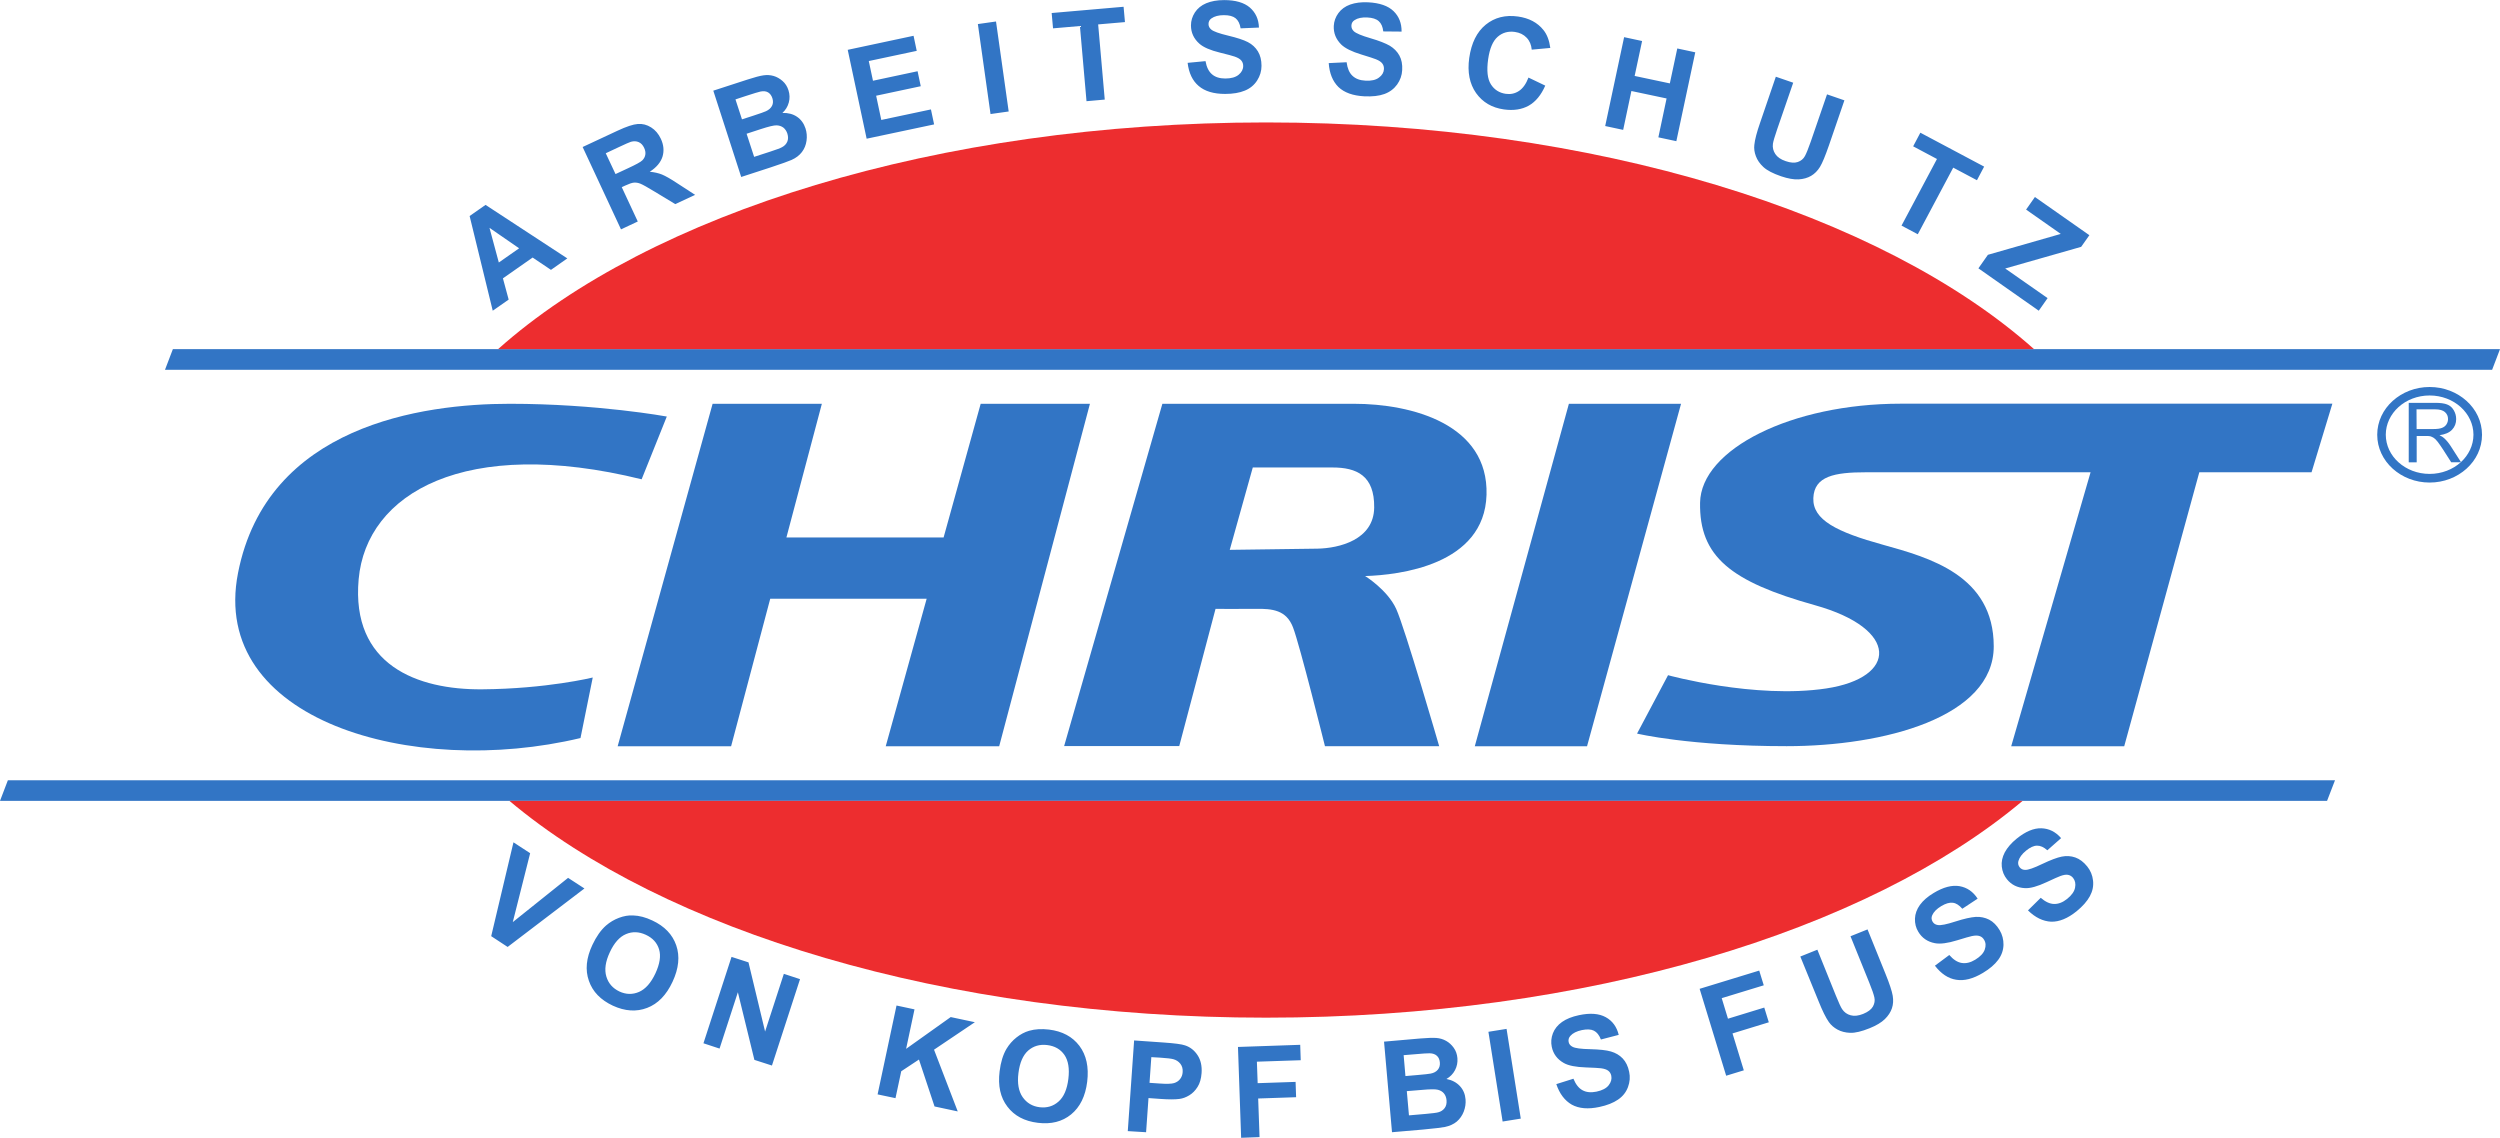
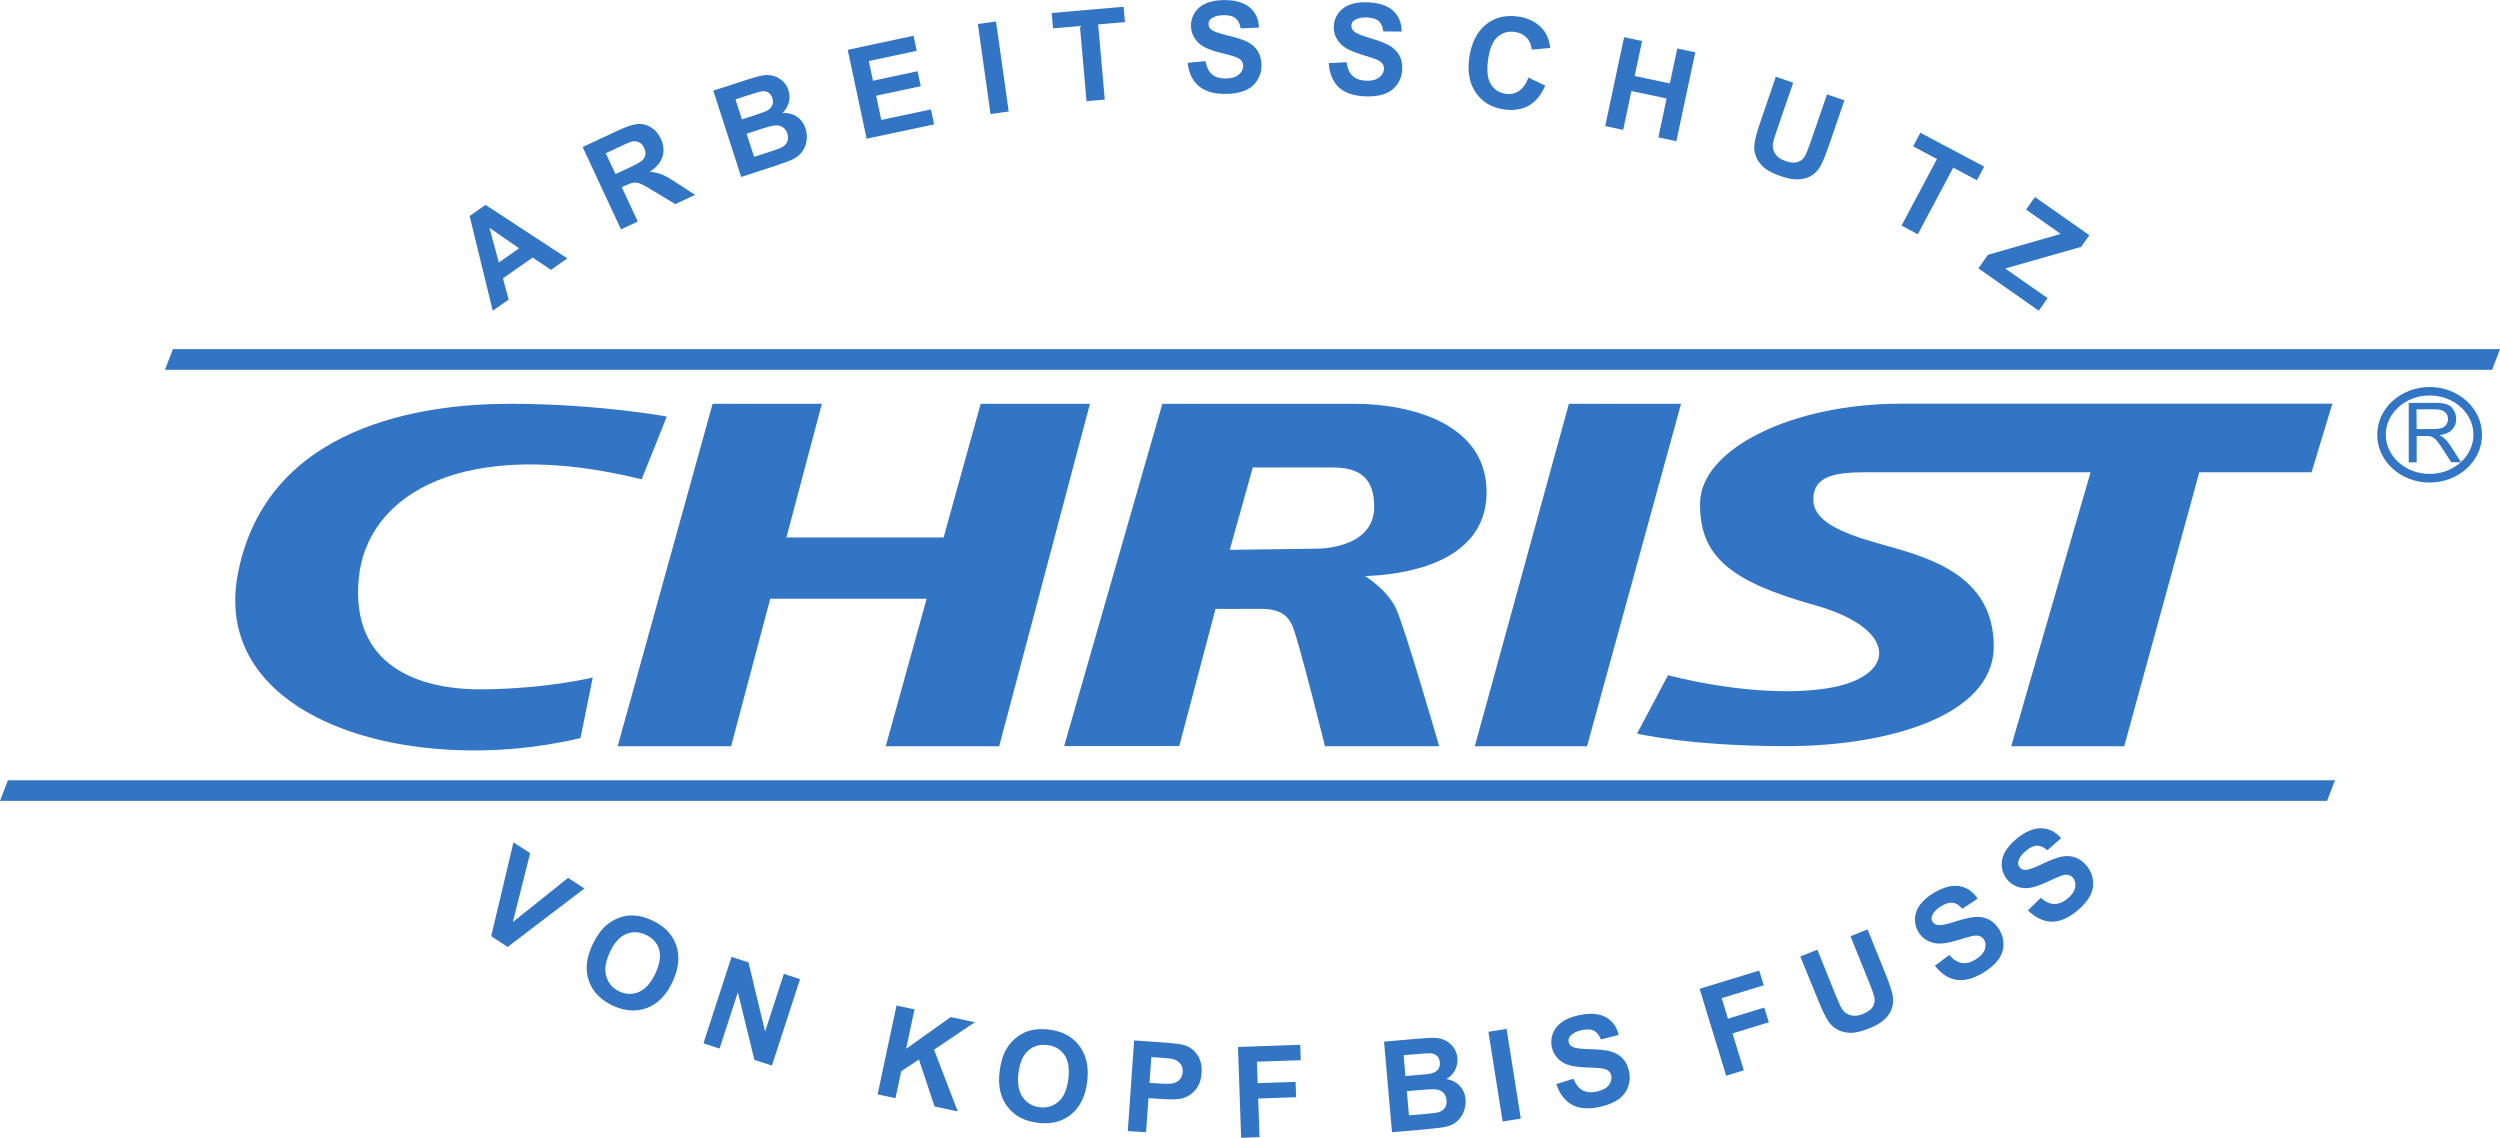
<svg xmlns="http://www.w3.org/2000/svg" version="1.1" id="Ebene_1" x="0px" y="0px" viewBox="0 0 291.99 132.89" style="enable-background:new 0 0 291.99 132.89;" xml:space="preserve">
  <style type="text/css">
	.st0{fill-rule:evenodd;clip-rule:evenodd;fill:#3275C5;}
	.st1{fill:#3275C5;}
	.st2{fill-rule:evenodd;clip-rule:evenodd;fill:#ED2D2F;}
</style>
  <g>
    <polygon class="st0" points="19.27,43.19 291.07,43.19 291.99,40.78 20.19,40.78  " />
    <polygon class="st0" points="0,93.54 271.79,93.54 272.72,91.13 0.92,91.13  " />
    <path class="st0" d="M74.94,55.98l2.94-7.33c0,0-8.11-1.49-18.33-1.49S31.18,49.69,27.8,66.92s20.36,23.97,40,19.28l1.43-7.07   c0,0-5.35,1.32-12.92,1.38s-15.32-2.82-14.42-12.86C42.79,57.61,54.31,50.9,74.94,55.98L74.94,55.98z" />
    <polygon class="st0" points="114.54,47.16 110.21,62.77 91.85,62.77 95.99,47.16 83.23,47.16 72.14,87.16 85.39,87.16 89.96,69.93    108.23,69.93 103.45,87.16 116.7,87.16 127.3,47.16  " />
    <path class="st0" d="M124.28,87.16l11.48-40c0,0,15.56,0,22.36,0s15.74,2.39,15.5,10.63c-0.24,8.23-10.22,9.37-14.18,9.49   c0,0,2.61,1.61,3.63,3.84s5.02,16.03,5.02,16.03h-13.34c0,0-2.94-11.82-3.73-13.87c-0.78-2.04-2.42-2.2-4.38-2.17s-4.67,0-4.67,0   l-4.24,16.03h-13.45V87.16z M143.63,64.22l2.69-9.62c0,0,6.51,0,9.31,0s4.92,0.92,4.87,4.69s-4.1,4.74-6.61,4.79   C151.37,64.12,143.63,64.22,143.63,64.22L143.63,64.22z" />
    <polygon class="st0" points="183.24,47.16 172.25,87.16 185.36,87.16 196.34,47.16  " />
    <path class="st0" d="M269.98,55.16h-13.11l-8.77,32h-13.2l9.27-32h-26.24c-3.66,0-6.04,0.45-6.14,3.01   c-0.1,2.56,2.75,3.97,8.15,5.46c5.4,1.5,12.92,3.57,12.92,11.86s-12.82,11.66-24.19,11.66s-17.47-1.47-17.47-1.47l3.62-6.82   c0,0,10.13,2.8,18.47,1.55c8.34-1.26,8.58-6.96-1.3-9.72c-9.89-2.76-13.53-5.71-13.43-11.97c0.1-6.26,10.7-11.57,23.42-11.57   s50.43,0,50.43,0L269.98,55.16L269.98,55.16z" />
    <path class="st1" d="M283.77,45.2c1.68,0,3.2,0.62,4.31,1.62c1.12,1.01,1.81,2.41,1.81,3.96s-0.69,2.95-1.81,3.96   c-1.11,1-2.63,1.62-4.31,1.62s-3.2-0.62-4.31-1.62c-1.12-1.01-1.81-2.41-1.81-3.96s0.69-2.95,1.81-3.96   C280.57,45.82,282.09,45.2,283.77,45.2L283.77,45.2z M287.41,47.55c-0.93-0.84-2.21-1.36-3.64-1.36c-1.43,0-2.71,0.52-3.64,1.36   c-0.91,0.83-1.48,1.97-1.48,3.22c0,1.26,0.57,2.4,1.48,3.22c0.93,0.84,2.21,1.36,3.64,1.36c1.42,0,2.71-0.52,3.64-1.36   c0.91-0.83,1.48-1.97,1.48-3.22S288.32,48.38,287.41,47.55L287.41,47.55z" />
    <path class="st1" d="M281.33,53.98v-6.93h3.07c0.62,0,1.09,0.06,1.41,0.19c0.32,0.12,0.58,0.34,0.77,0.66s0.29,0.66,0.29,1.05   c0,0.49-0.16,0.9-0.48,1.24s-0.81,0.55-1.47,0.64c0.24,0.12,0.43,0.23,0.55,0.35c0.27,0.25,0.52,0.55,0.76,0.92l1.21,1.89h-1.15   l-0.92-1.44c-0.27-0.41-0.49-0.73-0.66-0.95s-0.33-0.38-0.46-0.46c-0.14-0.09-0.28-0.15-0.42-0.19c-0.1-0.02-0.27-0.03-0.51-0.03   h-1.06V54h-0.93V53.98z M282.25,50.11h1.97c0.42,0,0.75-0.04,0.98-0.13c0.24-0.09,0.42-0.23,0.54-0.42s0.18-0.4,0.18-0.62   c0-0.33-0.12-0.6-0.36-0.81c-0.24-0.21-0.61-0.32-1.13-0.32h-2.19L282.25,50.11L282.25,50.11z" />
-     <path class="st2" d="M147.87,14.3c38.43,0,71.96,10.67,89.7,26.48H58.17C75.9,24.96,109.43,14.3,147.87,14.3L147.87,14.3z    M236.23,93.54c-18.05,15.17-50.87,25.32-88.36,25.32S77.55,108.72,59.5,93.54H236.23L236.23,93.54z" />
    <path class="st1" d="M66.26,30.18l-1.91,1.34l-2.14-1.44l-3.47,2.43l0.67,2.48l-1.86,1.3l-2.7-11.06l1.86-1.3L66.26,30.18   L66.26,30.18z M60.63,29l-3.46-2.39l1.09,4.05L60.63,29L60.63,29z M72.53,26.79l-4.48-9.62l4.09-1.91   c1.03-0.48,1.81-0.74,2.36-0.78s1.06,0.09,1.55,0.4c0.49,0.31,0.86,0.75,1.13,1.32c0.34,0.72,0.4,1.42,0.2,2.09   c-0.21,0.67-0.7,1.26-1.49,1.77c0.54,0.05,1.01,0.16,1.42,0.32c0.41,0.17,1.02,0.51,1.83,1.05l2.05,1.33l-2.32,1.08l-2.38-1.44   c-0.85-0.52-1.41-0.83-1.68-0.94s-0.53-0.15-0.77-0.13s-0.58,0.14-1.03,0.35l-0.39,0.18l1.87,4.01L72.53,26.79L72.53,26.79z    M71.89,20.33l1.44-0.67c0.93-0.43,1.5-0.74,1.69-0.93s0.31-0.41,0.35-0.66s0-0.52-0.14-0.81c-0.15-0.32-0.36-0.54-0.63-0.66   c-0.27-0.12-0.57-0.13-0.91-0.04c-0.17,0.05-0.64,0.26-1.43,0.63l-1.51,0.71L71.89,20.33L71.89,20.33z M83.31,10.59l4.03-1.31   c0.8-0.26,1.41-0.42,1.82-0.48c0.41-0.06,0.81-0.04,1.19,0.07c0.38,0.11,0.73,0.31,1.05,0.59s0.55,0.64,0.69,1.08   c0.15,0.47,0.17,0.95,0.04,1.43c-0.13,0.48-0.38,0.89-0.75,1.22c0.67-0.02,1.24,0.13,1.71,0.45s0.8,0.78,0.99,1.36   c0.15,0.46,0.19,0.94,0.12,1.44s-0.25,0.94-0.54,1.32s-0.69,0.69-1.21,0.92c-0.33,0.15-1.14,0.44-2.44,0.87l-3.44,1.12L83.31,10.59   L83.31,10.59z M85.9,11.61l0.76,2.33l1.33-0.43c0.79-0.26,1.28-0.43,1.47-0.52c0.33-0.15,0.57-0.36,0.71-0.63   c0.13-0.26,0.15-0.56,0.04-0.89c-0.1-0.31-0.27-0.54-0.5-0.68c-0.24-0.14-0.53-0.17-0.88-0.1c-0.21,0.04-0.79,0.22-1.75,0.53   L85.9,11.61L85.9,11.61z M87.2,15.62l0.88,2.7l1.88-0.61c0.74-0.24,1.19-0.41,1.38-0.52c0.29-0.15,0.49-0.37,0.61-0.64   c0.12-0.28,0.12-0.59,0.01-0.95c-0.1-0.3-0.26-0.53-0.47-0.7c-0.22-0.16-0.48-0.25-0.79-0.26s-0.93,0.14-1.85,0.44L87.2,15.62   L87.2,15.62z M101.22,16.2L99.01,5.82l7.69-1.64l0.37,1.76l-5.6,1.19l0.49,2.3l5.21-1.11l0.37,1.75l-5.21,1.11l0.6,2.83l5.8-1.23   l0.37,1.75L101.22,16.2L101.22,16.2z M115.69,13.32l-1.48-10.51l2.12-0.3l1.48,10.51L115.69,13.32L115.69,13.32z M126.9,11.82   l-0.77-8.78l-3.14,0.27l-0.16-1.79l8.4-0.73l0.16,1.79l-3.13,0.27l0.77,8.78L126.9,11.82L126.9,11.82z M138.71,7.34l2.09-0.2   c0.12,0.7,0.38,1.22,0.76,1.54c0.38,0.33,0.9,0.49,1.55,0.49c0.69,0,1.21-0.15,1.56-0.44c0.35-0.29,0.53-0.63,0.53-1.02   c0-0.25-0.07-0.46-0.22-0.64s-0.4-0.33-0.77-0.46c-0.25-0.09-0.82-0.24-1.71-0.46c-1.15-0.28-1.95-0.63-2.42-1.05   c-0.65-0.58-0.98-1.29-0.98-2.13c0-0.54,0.15-1.04,0.46-1.52c0.31-0.47,0.75-0.83,1.32-1.07c0.58-0.24,1.27-0.37,2.09-0.37   c1.33,0,2.33,0.29,3.01,0.87c0.67,0.59,1.03,1.36,1.06,2.34l-2.14,0.09c-0.09-0.55-0.29-0.94-0.59-1.18s-0.75-0.36-1.36-0.36   c-0.62,0-1.11,0.13-1.46,0.38c-0.23,0.16-0.34,0.38-0.34,0.66c0,0.25,0.11,0.47,0.32,0.64c0.27,0.23,0.93,0.46,1.97,0.71   c1.04,0.25,1.81,0.5,2.31,0.76c0.5,0.26,0.89,0.62,1.17,1.08s0.42,1.02,0.42,1.69c0,0.61-0.17,1.18-0.51,1.71s-0.82,0.93-1.43,1.18   c-0.62,0.26-1.39,0.39-2.31,0.39c-1.34,0-2.37-0.31-3.09-0.93C139.28,9.43,138.85,8.53,138.71,7.34L138.71,7.34z M155.19,7.37   l2.09-0.1c0.09,0.71,0.31,1.23,0.68,1.58s0.87,0.54,1.52,0.57c0.69,0.04,1.22-0.08,1.58-0.36c0.37-0.27,0.56-0.6,0.58-0.99   c0.01-0.25-0.05-0.47-0.19-0.65c-0.14-0.19-0.38-0.35-0.75-0.5c-0.24-0.1-0.81-0.28-1.69-0.55c-1.13-0.34-1.92-0.74-2.36-1.17   c-0.62-0.62-0.91-1.34-0.87-2.18c0.03-0.54,0.21-1.04,0.54-1.49c0.33-0.45,0.79-0.79,1.38-1c0.59-0.21,1.29-0.3,2.1-0.26   c1.33,0.07,2.32,0.41,2.96,1.03s0.95,1.42,0.94,2.39l-2.14-0.02c-0.06-0.55-0.24-0.95-0.53-1.2c-0.29-0.26-0.73-0.4-1.34-0.43   c-0.62-0.03-1.12,0.07-1.48,0.31c-0.24,0.15-0.36,0.36-0.37,0.64c-0.01,0.25,0.08,0.47,0.28,0.66c0.26,0.24,0.9,0.51,1.93,0.81   s1.78,0.6,2.27,0.88c0.48,0.29,0.86,0.67,1.12,1.14s0.37,1.04,0.33,1.71c-0.03,0.61-0.23,1.17-0.59,1.68   c-0.37,0.51-0.86,0.88-1.49,1.11s-1.41,0.31-2.33,0.27c-1.34-0.07-2.35-0.43-3.04-1.09C155.65,9.49,155.27,8.56,155.19,7.37   L155.19,7.37z M178.52,9.06l1.96,0.94c-0.48,1.1-1.12,1.88-1.93,2.34c-0.81,0.45-1.78,0.6-2.91,0.44c-1.39-0.2-2.47-0.83-3.24-1.91   c-0.76-1.08-1.03-2.45-0.8-4.1c0.25-1.75,0.89-3.04,1.93-3.89c1.04-0.84,2.29-1.16,3.77-0.95c1.28,0.18,2.28,0.71,2.97,1.58   c0.42,0.52,0.68,1.21,0.8,2.09l-2.17,0.2c-0.05-0.56-0.24-1.03-0.6-1.4c-0.35-0.37-0.81-0.59-1.37-0.67   c-0.78-0.11-1.45,0.08-2.01,0.57s-0.93,1.36-1.11,2.61c-0.19,1.33-0.08,2.31,0.32,2.94c0.4,0.63,0.98,1,1.74,1.11   c0.57,0.08,1.07-0.03,1.53-0.33S178.24,9.8,178.52,9.06L178.52,9.06z M187.48,14.72l2.21-10.38l2.1,0.45l-0.87,4.08l4.11,0.87   l0.87-4.08l2.1,0.45l-2.21,10.38l-2.1-0.45l0.96-4.54l-4.11-0.87l-0.96,4.54L187.48,14.72L187.48,14.72z M207.41,8.96l2.03,0.7   l-1.87,5.43c-0.3,0.86-0.46,1.43-0.5,1.7c-0.06,0.44,0.04,0.84,0.28,1.2s0.64,0.64,1.21,0.83c0.57,0.2,1.05,0.23,1.42,0.1   s0.65-0.36,0.82-0.68c0.18-0.32,0.4-0.88,0.68-1.67l1.91-5.55l2.03,0.7l-1.81,5.27c-0.42,1.21-0.76,2.04-1.04,2.5   s-0.63,0.81-1.04,1.05c-0.41,0.24-0.9,0.38-1.46,0.41c-0.56,0.03-1.24-0.09-2.04-0.36c-0.96-0.33-1.65-0.69-2.07-1.08   c-0.42-0.39-0.71-0.81-0.88-1.27c-0.17-0.45-0.23-0.89-0.18-1.31c0.06-0.62,0.29-1.49,0.68-2.61L207.41,8.96L207.41,8.96z    M222.09,26.35l4.14-7.78l-2.78-1.48l0.84-1.59l7.45,3.96l-0.84,1.59l-2.77-1.47l-4.14,7.78L222.09,26.35L222.09,26.35z    M231.07,31.34l1.11-1.58l8.51-2.44l-4.05-2.84l1.03-1.47l6.36,4.46l-0.96,1.36l-8.87,2.53l4.95,3.46l-1.03,1.47L231.07,31.34   L231.07,31.34z" />
    <path class="st1" d="M57.37,109.34l2.6-10.96l1.95,1.27l-2.03,8.05l6.46-5.17l1.91,1.24l-8.97,6.83L57.37,109.34L57.37,109.34z    M69.19,110.36c0.46-0.98,0.99-1.73,1.59-2.26c0.45-0.39,0.95-0.69,1.51-0.9c0.56-0.21,1.11-0.31,1.65-0.28   c0.72,0.02,1.47,0.22,2.25,0.59c1.42,0.66,2.35,1.63,2.79,2.9c0.44,1.27,0.3,2.7-0.43,4.26c-0.72,1.55-1.71,2.57-2.97,3.05   c-1.25,0.48-2.59,0.39-4-0.26c-1.43-0.67-2.36-1.63-2.8-2.9C68.33,113.29,68.47,111.89,69.19,110.36L69.19,110.36z M71.22,111.23   c-0.51,1.09-0.64,2.03-0.4,2.83s0.75,1.37,1.52,1.74c0.77,0.36,1.54,0.38,2.3,0.05c0.75-0.33,1.39-1.05,1.91-2.16   c0.51-1.1,0.66-2.04,0.43-2.8c-0.23-0.77-0.75-1.34-1.55-1.71s-1.57-0.4-2.32-0.08C72.37,109.41,71.73,110.12,71.22,111.23   L71.22,111.23z M82.16,121.85l3.28-10.09l1.98,0.64l1.94,8.08l2.19-6.74l1.89,0.62l-3.28,10.09l-2.05-0.66l-1.93-7.9l-2.14,6.58   L82.16,121.85L82.16,121.85z M102.5,127.82l2.21-10.38l2.1,0.45l-0.98,4.61l5.21-3.71l2.82,0.6l-4.77,3.21l2.77,7.21l-2.71-0.58   l-1.82-5.48l-2.07,1.37l-0.67,3.14L102.5,127.82L102.5,127.82z M116.75,125.13c0.13-1.07,0.4-1.95,0.81-2.64   c0.31-0.51,0.69-0.95,1.16-1.32s0.96-0.63,1.48-0.78c0.69-0.2,1.46-0.24,2.32-0.14c1.55,0.19,2.73,0.82,3.55,1.9   c0.81,1.08,1.12,2.47,0.91,4.19c-0.21,1.7-0.84,2.97-1.88,3.82s-2.34,1.17-3.88,0.98c-1.57-0.19-2.75-0.82-3.56-1.89   C116.84,128.18,116.54,126.81,116.75,125.13L116.75,125.13z M118.95,125.33c-0.15,1.19,0.02,2.13,0.49,2.81   c0.48,0.68,1.14,1.08,1.99,1.18c0.85,0.1,1.58-0.11,2.2-0.66c0.62-0.54,1-1.43,1.15-2.65c0.15-1.21-0.01-2.14-0.46-2.8   c-0.46-0.66-1.12-1.04-2-1.15s-1.62,0.11-2.23,0.64C119.48,123.24,119.1,124.12,118.95,125.33L118.95,125.33z M131.72,132.11   l0.74-10.59l3.43,0.24c1.3,0.09,2.14,0.2,2.53,0.34c0.6,0.2,1.08,0.58,1.45,1.14s0.53,1.26,0.47,2.1c-0.05,0.65-0.2,1.19-0.47,1.61   c-0.27,0.43-0.59,0.75-0.97,0.98s-0.76,0.37-1.14,0.42c-0.52,0.07-1.26,0.07-2.23,0l-1.39-0.1l-0.28,3.99L131.72,132.11   L131.72,132.11z M134.47,123.47l-0.21,3l1.17,0.08c0.84,0.06,1.41,0.04,1.7-0.05c0.29-0.09,0.53-0.25,0.7-0.47   c0.18-0.23,0.28-0.49,0.3-0.81c0.03-0.38-0.06-0.71-0.27-0.98c-0.21-0.26-0.48-0.44-0.82-0.53c-0.25-0.07-0.76-0.13-1.53-0.18   L134.47,123.47L134.47,123.47z M144.96,132.89l-0.37-10.61l7.27-0.25l0.06,1.8L146.8,124l0.09,2.51l4.43-0.15l0.06,1.79l-4.43,0.15   l0.16,4.51L144.96,132.89L144.96,132.89z M161.65,121.66l4.23-0.37c0.84-0.07,1.46-0.09,1.88-0.06s0.8,0.15,1.14,0.34   c0.34,0.19,0.64,0.46,0.89,0.81s0.39,0.75,0.43,1.21c0.04,0.49-0.05,0.96-0.28,1.4s-0.57,0.78-1,1.03   c0.66,0.13,1.18,0.41,1.57,0.83c0.39,0.42,0.61,0.94,0.66,1.55c0.04,0.48-0.03,0.96-0.21,1.43c-0.18,0.47-0.46,0.86-0.82,1.17   c-0.36,0.3-0.83,0.51-1.39,0.63c-0.35,0.07-1.21,0.17-2.57,0.3l-3.6,0.31L161.65,121.66L161.65,121.66z M163.94,123.24l0.21,2.44   l1.4-0.12c0.83-0.07,1.35-0.13,1.55-0.17c0.36-0.07,0.64-0.22,0.83-0.45c0.19-0.23,0.27-0.51,0.24-0.85   c-0.03-0.33-0.14-0.59-0.34-0.77c-0.2-0.19-0.48-0.29-0.84-0.3c-0.21-0.01-0.82,0.03-1.83,0.12L163.94,123.24L163.94,123.24z    M164.31,127.44l0.25,2.83l1.97-0.17c0.77-0.07,1.26-0.13,1.46-0.19c0.31-0.08,0.56-0.25,0.74-0.49c0.18-0.24,0.25-0.55,0.22-0.92   c-0.03-0.32-0.13-0.58-0.3-0.79s-0.41-0.35-0.71-0.43s-0.94-0.07-1.91,0.02L164.31,127.44L164.31,127.44z M175.5,130.99   l-1.66-10.48l2.12-0.34l1.66,10.48L175.5,130.99L175.5,130.99z M181.77,126.62l2-0.63c0.27,0.66,0.62,1.11,1.07,1.35   c0.44,0.24,0.98,0.29,1.62,0.16c0.67-0.14,1.15-0.39,1.43-0.75s0.38-0.73,0.3-1.11c-0.05-0.25-0.17-0.44-0.35-0.58   c-0.18-0.14-0.46-0.24-0.85-0.29c-0.26-0.03-0.85-0.07-1.77-0.1c-1.18-0.04-2.04-0.21-2.58-0.52c-0.76-0.43-1.23-1.06-1.4-1.88   c-0.11-0.53-0.07-1.05,0.13-1.58c0.2-0.52,0.56-0.97,1.07-1.33c0.51-0.36,1.17-0.62,1.97-0.79c1.31-0.28,2.34-0.2,3.13,0.23   c0.78,0.43,1.29,1.12,1.52,2.07l-2.08,0.54c-0.2-0.52-0.48-0.86-0.82-1.03c-0.34-0.17-0.81-0.19-1.4-0.07   c-0.61,0.13-1.06,0.35-1.35,0.68c-0.19,0.21-0.25,0.45-0.2,0.71c0.05,0.25,0.2,0.43,0.45,0.56c0.31,0.17,1,0.26,2.07,0.28   c1.07,0.03,1.88,0.11,2.42,0.27c0.54,0.16,1,0.42,1.37,0.81s0.63,0.91,0.76,1.57c0.13,0.59,0.08,1.19-0.14,1.78   s-0.6,1.08-1.16,1.46c-0.55,0.38-1.28,0.67-2.18,0.86c-1.31,0.28-2.38,0.19-3.22-0.27C182.76,128.55,182.15,127.75,181.77,126.62   L181.77,126.62z M201.61,125.64l-3.1-10.15l6.96-2.13l0.53,1.72l-4.91,1.5l0.73,2.4l4.24-1.3l0.53,1.72l-4.24,1.3l1.32,4.31   L201.61,125.64L201.61,125.64z M210.27,111.72l1.99-0.8l2.15,5.33c0.34,0.85,0.59,1.38,0.74,1.61c0.25,0.37,0.58,0.61,1,0.72   c0.42,0.12,0.91,0.06,1.46-0.16c0.56-0.23,0.94-0.51,1.14-0.86c0.19-0.35,0.25-0.7,0.17-1.06s-0.27-0.93-0.59-1.71l-2.2-5.44   l1.99-0.8l2.09,5.17c0.48,1.18,0.76,2.04,0.85,2.57c0.09,0.53,0.06,1.02-0.09,1.47c-0.15,0.45-0.43,0.88-0.83,1.27   c-0.4,0.39-1,0.75-1.77,1.06c-0.94,0.38-1.7,0.56-2.27,0.54s-1.07-0.15-1.49-0.38c-0.42-0.23-0.75-0.52-1-0.87   c-0.36-0.51-0.76-1.32-1.2-2.42L210.27,111.72L210.27,111.72z M225.99,112.79l1.68-1.25c0.47,0.54,0.95,0.85,1.45,0.93   s1.02-0.04,1.58-0.38c0.59-0.36,0.96-0.75,1.11-1.18s0.13-0.81-0.08-1.15c-0.13-0.22-0.3-0.36-0.52-0.43   c-0.22-0.08-0.52-0.08-0.9,0c-0.26,0.05-0.83,0.22-1.71,0.49c-1.13,0.35-2,0.46-2.61,0.34c-0.86-0.16-1.51-0.61-1.94-1.33   c-0.28-0.46-0.41-0.97-0.39-1.54c0.02-0.56,0.22-1.1,0.58-1.6c0.37-0.51,0.9-0.97,1.6-1.39c1.14-0.69,2.15-0.95,3.03-0.8   c0.88,0.16,1.58,0.64,2.11,1.46l-1.79,1.18c-0.36-0.42-0.73-0.66-1.11-0.7c-0.38-0.05-0.83,0.08-1.35,0.39   c-0.53,0.32-0.89,0.68-1.06,1.08c-0.11,0.26-0.09,0.5,0.05,0.74c0.13,0.22,0.33,0.35,0.61,0.39c0.35,0.06,1.03-0.08,2.05-0.41   s1.81-0.5,2.38-0.54c0.56-0.03,1.08,0.08,1.56,0.32c0.48,0.25,0.89,0.66,1.23,1.23c0.31,0.52,0.46,1.1,0.45,1.72   c-0.02,0.63-0.22,1.21-0.62,1.75s-0.99,1.05-1.78,1.52c-1.15,0.69-2.19,0.96-3.13,0.8C227.56,114.29,226.72,113.74,225.99,112.79   L225.99,112.79z M236.86,106.33l1.49-1.47c0.54,0.47,1.06,0.71,1.56,0.72s1.01-0.18,1.52-0.59c0.54-0.43,0.85-0.88,0.93-1.32   c0.09-0.45,0.01-0.82-0.23-1.13c-0.16-0.2-0.35-0.31-0.58-0.36s-0.52,0-0.89,0.13c-0.25,0.09-0.79,0.33-1.62,0.72   c-1.07,0.5-1.92,0.74-2.54,0.7c-0.87-0.04-1.58-0.39-2.1-1.04c-0.34-0.42-0.54-0.91-0.6-1.47c-0.06-0.56,0.06-1.11,0.35-1.67   c0.3-0.55,0.76-1.09,1.39-1.6c1.04-0.84,2-1.24,2.89-1.21s1.66,0.41,2.3,1.15l-1.61,1.42c-0.41-0.37-0.82-0.55-1.2-0.54   c-0.39,0-0.81,0.2-1.28,0.58c-0.48,0.39-0.78,0.8-0.9,1.22c-0.07,0.27-0.02,0.51,0.15,0.73c0.16,0.2,0.38,0.3,0.65,0.3   c0.35,0.01,1.01-0.22,1.98-0.69c0.97-0.46,1.73-0.75,2.28-0.86s1.08-0.08,1.59,0.1s0.97,0.53,1.39,1.05   c0.38,0.47,0.61,1.02,0.68,1.65c0.07,0.63-0.05,1.23-0.37,1.82c-0.32,0.59-0.84,1.18-1.55,1.76c-1.04,0.84-2.04,1.25-2.99,1.22   C238.62,107.6,237.71,107.17,236.86,106.33L236.86,106.33z" />
  </g>
</svg>